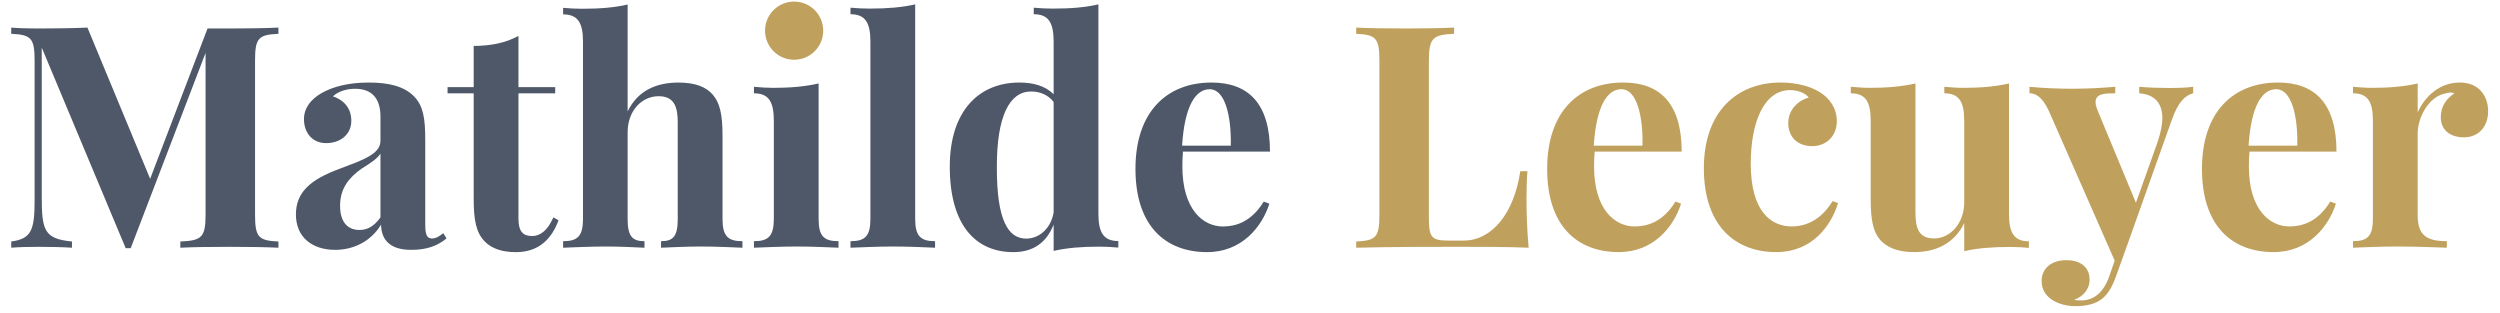
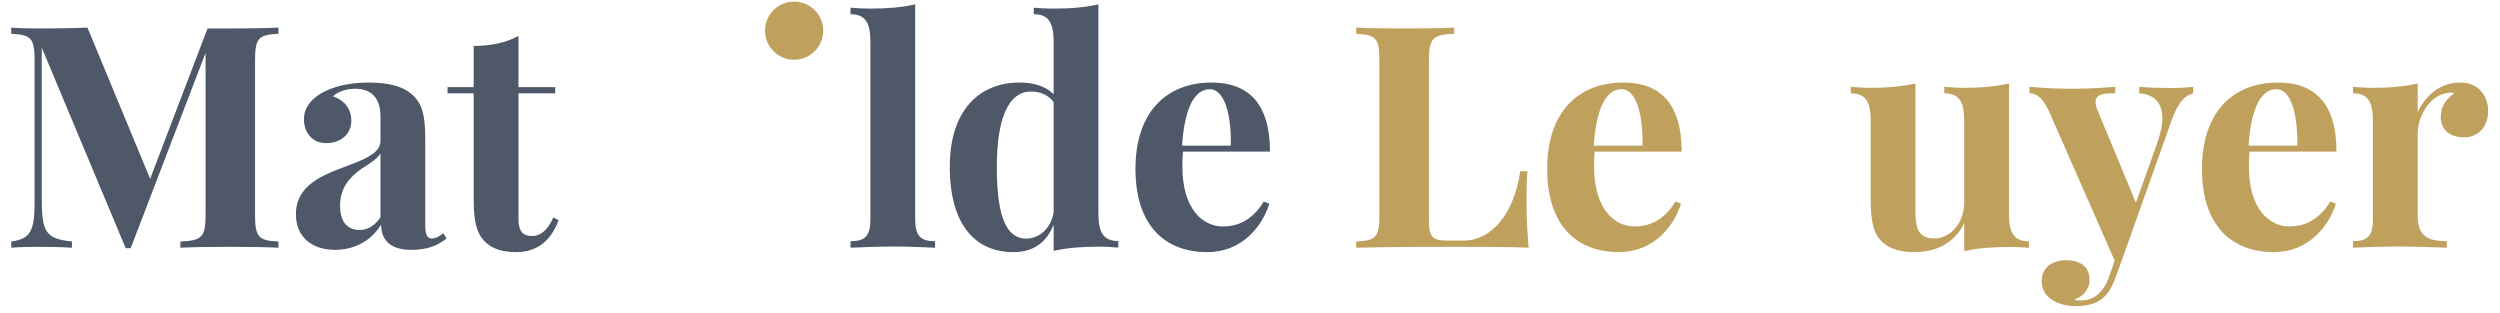
<svg xmlns="http://www.w3.org/2000/svg" xmlns:ns1="http://sodipodi.sourceforge.net/DTD/sodipodi-0.dtd" xmlns:ns2="http://www.inkscape.org/namespaces/inkscape" version="1.1" id="svg2" xml:space="preserve" width="287.244" height="36" viewBox="0 0 287.244 36" ns1:docname="logo-mobile.ai">
  <defs id="defs6">
    <clipPath clipPathUnits="userSpaceOnUse" id="clipPath18">
      <path d="M 0,27 H 215.433 V 0 H 0 Z" id="path16" />
    </clipPath>
  </defs>
  <ns1:namedview pagecolor="#ffffff" bordercolor="#666666" borderopacity="1" objecttolerance="10" gridtolerance="10" guidetolerance="10" ns2:pageopacity="0" ns2:pageshadow="2" ns2:window-width="640" ns2:window-height="480" id="namedview4" />
  <g id="g10" ns2:groupmode="layer" ns2:label="logo-mobile" transform="matrix(1.333,0,0,-1.333,0,36)">
    <g id="g12">
      <g id="g14" clip-path="url(#clipPath18)">
        <g id="g20" transform="translate(24,24.092)">
          <path d="m 0,0 c -1.715,-0.078 -2.016,-0.354 -2.016,-2.303 v -13.295 c 0,-1.95 0.314,-2.225 2.016,-2.304 v -0.536 c -0.995,0.052 -2.657,0.078 -4.214,0.078 -1.714,0 -3.323,-0.026 -4.241,-0.078 v 0.536 c 1.833,0.079 2.174,0.354 2.174,2.304 v 13.95 l -6.452,-16.829 h -0.433 l -7.235,17.287 v -12.852 c 0,-2.943 0.235,-3.625 2.604,-3.86 v -0.536 c -0.694,0.052 -1.936,0.078 -2.906,0.078 -0.838,0 -1.766,-0.026 -2.328,-0.078 v 0.536 c 1.713,0.235 2.014,0.943 2.014,3.533 v 12.066 c 0,1.949 -0.315,2.225 -2.014,2.303 v 0.537 c 0.562,-0.053 1.49,-0.079 2.328,-0.079 1.557,0 3.076,0.026 4.24,0.079 l 5.405,-13.034 4.946,12.955 h 1.898 c 1.557,0 3.219,0.026 4.214,0.079 z" style="fill:#4f5868;fill-opacity:1;fill-rule:nonzero;stroke:none" id="path22" />
        </g>
        <g id="g24" transform="translate(35.699,18.688)">
          <path d="m 0,0 c 0.785,-0.812 0.956,-1.884 0.956,-3.756 v -7.288 c 0,-0.865 0.144,-1.192 0.575,-1.192 0.379,0 0.681,0.223 0.982,0.458 l 0.275,-0.458 c -0.812,-0.654 -1.702,-0.981 -3.063,-0.981 -1.962,0 -2.565,1.02 -2.578,2.173 -0.916,-1.506 -2.447,-2.173 -3.952,-2.173 -2.003,0 -3.388,1.099 -3.388,3.05 0,1.936 1.281,3.022 3.768,3.938 1.976,0.746 3.52,1.256 3.52,2.408 v 2.093 c 0,1.4 -0.602,2.395 -2.186,2.395 -0.64,0 -1.426,-0.183 -1.909,-0.654 0.954,-0.327 1.582,-1.021 1.582,-2.107 0,-1.113 -0.863,-1.924 -2.185,-1.924 -1.165,0 -1.897,0.89 -1.897,2.068 0,0.981 0.627,1.728 1.504,2.238 0.955,0.536 2.265,0.916 4.07,0.916 C -2.198,1.204 -0.864,0.89 0,0 m -2.905,-4.92 c -0.249,-0.407 -0.76,-0.759 -1.662,-1.322 -0.943,-0.693 -1.819,-1.571 -1.819,-3.18 0,-1.479 0.719,-2.081 1.676,-2.081 0.653,0 1.242,0.289 1.805,1.086 z" style="fill:#4f5868;fill-opacity:1;fill-rule:nonzero;stroke:none" id="path26" />
        </g>
        <g id="g28" transform="translate(47.856,19.499)">
          <path d="m 0,0 v -0.536 h -3.167 v -10.81 c 0,-1.098 0.393,-1.491 1.179,-1.491 0.652,0 1.308,0.419 1.832,1.609 l 0.443,-0.249 c -0.588,-1.595 -1.687,-2.748 -3.664,-2.748 -1.204,0 -2.08,0.301 -2.683,0.904 -0.772,0.785 -0.967,1.871 -0.967,3.742 v 9.043 H -9.278 V 0 h 2.251 v 3.546 c 1.505,0.014 2.748,0.263 3.86,0.864 l 0,-4.41 z" style="fill:#4f5868;fill-opacity:1;fill-rule:nonzero;stroke:none" id="path30" />
        </g>
        <g id="g32" transform="translate(54.099,17.405)">
-           <path d="m 0,0 c 0.89,1.819 2.5,2.486 4.385,2.486 1.53,0 2.407,-0.418 2.956,-1.046 0.589,-0.681 0.837,-1.662 0.837,-3.482 v -7.223 c 0,-1.492 0.471,-1.923 1.716,-1.923 v -0.563 c -0.682,0.026 -2.226,0.105 -3.535,0.105 -1.374,0 -2.826,-0.079 -3.48,-0.105 v 0.563 c 1.059,0 1.439,0.431 1.439,1.923 v 8.336 C 4.318,0.406 4.004,1.309 2.67,1.309 1.191,1.309 0,0.026 0,-1.792 v -7.473 c 0,-1.492 0.393,-1.923 1.452,-1.923 v -0.563 c -0.628,0.026 -2.015,0.105 -3.324,0.105 -1.374,0 -2.984,-0.079 -3.69,-0.105 v 0.563 c 1.244,0 1.714,0.431 1.714,1.923 V 6.007 c 0,1.597 -0.419,2.355 -1.714,2.355 v 0.563 c 0.563,-0.052 1.125,-0.078 1.648,-0.078 1.506,0 2.802,0.104 3.914,0.365 z" style="fill:#4f5868;fill-opacity:1;fill-rule:nonzero;stroke:none" id="path34" />
-         </g>
+           </g>
        <g id="g36" transform="translate(70.56,8.141)">
-           <path d="m 0,0 c 0,-1.492 0.459,-1.924 1.715,-1.924 v -0.562 c -0.68,0.026 -2.186,0.104 -3.586,0.104 -1.387,0 -2.997,-0.078 -3.703,-0.104 v 0.562 c 1.242,0 1.713,0.432 1.713,1.924 v 8.454 c 0,1.609 -0.418,2.368 -1.713,2.368 v 0.563 c 0.561,-0.053 1.125,-0.092 1.661,-0.092 1.492,0 2.788,0.118 3.913,0.38 z" style="fill:#4f5868;fill-opacity:1;fill-rule:nonzero;stroke:none" id="path38" />
-         </g>
+           </g>
        <g id="g40" transform="translate(78.884,8.141)">
          <path d="m 0,0 c 0,-1.492 0.471,-1.924 1.714,-1.924 v -0.562 c -0.681,0.026 -2.186,0.104 -3.572,0.104 -1.402,0 -2.996,-0.078 -3.717,-0.104 v 0.562 c 1.257,0 1.715,0.432 1.715,1.924 v 15.271 c 0,1.61 -0.419,2.369 -1.715,2.369 v 0.563 c 0.563,-0.052 1.126,-0.078 1.663,-0.078 1.49,0 2.799,0.104 3.912,0.366 z" style="fill:#4f5868;fill-opacity:1;fill-rule:nonzero;stroke:none" id="path42" />
        </g>
        <g id="g44" transform="translate(94.678,8.586)">
          <path d="m 0,0 c 0,-1.597 0.419,-2.355 1.715,-2.355 v -0.564 c -0.563,0.053 -1.126,0.079 -1.662,0.079 -1.492,0 -2.787,-0.104 -3.913,-0.367 v 2.265 c -0.616,-1.545 -1.741,-2.37 -3.48,-2.37 -3.193,0 -5.472,2.264 -5.472,7.368 0,4.855 2.553,7.25 5.996,7.25 1.215,0 2.236,-0.288 2.956,-1.008 v 4.528 c 0,1.61 -0.419,2.369 -1.714,2.369 v 0.562 c 0.561,-0.052 1.125,-0.078 1.661,-0.078 1.506,0 2.802,0.105 3.913,0.366 z m -3.86,0.104 v 9.527 c -0.485,0.628 -1.191,0.903 -1.95,0.903 -1.844,0 -2.958,-2.107 -2.944,-6.53 -0.014,-4.58 0.982,-6.15 2.525,-6.15 1.1,0 2.121,0.836 2.369,2.25" style="fill:#4f5868;fill-opacity:1;fill-rule:nonzero;stroke:none" id="path46" />
        </g>
        <g id="g48" transform="translate(108.929,9.632)">
          <path d="m 0,0 0.484,-0.183 c -0.641,-2.015 -2.394,-4.174 -5.365,-4.174 -3.611,0 -6.177,2.277 -6.177,7.171 0,4.973 2.748,7.446 6.556,7.446 3.128,0 5.039,-1.754 5.039,-5.954 h -7.5 c -0.038,-0.393 -0.052,-0.838 -0.052,-1.27 0,-3.729 1.793,-5.182 3.495,-5.182 1.073,0 2.434,0.367 3.52,2.146 m -7.04,4.816 h 4.2 c 0.053,2.617 -0.511,4.868 -1.819,4.868 -1.204,0 -2.158,-1.4 -2.381,-4.868" style="fill:#4f5868;fill-opacity:1;fill-rule:nonzero;stroke:none" id="path50" />
        </g>
        <g id="g52" transform="translate(70.957,24.363)">
          <path d="m 0,0 c 0,-1.385 -1.122,-2.507 -2.508,-2.507 -1.385,0 -2.507,1.122 -2.507,2.507 0,1.385 1.122,2.507 2.507,2.507 C -1.122,2.507 0,1.385 0,0" style="fill:#c0a05d;fill-opacity:1;fill-rule:nonzero;stroke:none" id="path54" />
        </g>
        <g id="g56" transform="translate(125.336,24.093)">
          <path d="m 0,0 c -1.819,-0.078 -2.173,-0.353 -2.173,-2.303 v -13.61 c 0,-1.675 0.275,-1.909 1.689,-1.909 h 1.307 c 2.475,0 4.359,2.407 4.882,5.98 H 6.32 c -0.052,-0.616 -0.079,-1.44 -0.079,-2.356 0,-0.838 0.027,-2.564 0.184,-4.24 -1.82,0.079 -4.331,0.079 -6.138,0.079 -1.793,0 -5.809,0 -8.727,-0.079 v 0.536 c 1.701,0.08 2.001,0.354 2.001,2.304 v 13.295 c 0,1.95 -0.314,2.225 -2.001,2.303 v 0.537 c 0.902,-0.052 2.511,-0.078 4.225,-0.078 1.558,0 3.22,0.026 4.215,0.078 z" style="fill:#c0a05d;fill-opacity:1;fill-rule:nonzero;stroke:none" id="path58" />
        </g>
        <g id="g60" transform="translate(144.415,9.634)">
          <path d="m 0,0 0.484,-0.184 c -0.641,-2.014 -2.394,-4.173 -5.365,-4.173 -3.612,0 -6.177,2.275 -6.177,7.171 0,4.973 2.748,7.445 6.556,7.445 3.128,0 5.039,-1.753 5.039,-5.954 H -6.962 C -7.001,3.913 -7.015,3.467 -7.015,3.036 c 0,-3.729 1.794,-5.182 3.495,-5.182 1.073,0 2.434,0.367 3.52,2.146 m -7.041,4.816 h 4.201 c 0.053,2.617 -0.51,4.868 -1.818,4.868 -1.204,0 -2.159,-1.401 -2.383,-4.868" style="fill:#c0a05d;fill-opacity:1;fill-rule:nonzero;stroke:none" id="path62" />
        </g>
        <g id="g64" transform="translate(156.847,19.069)">
-           <path d="m 0,0 c 0.903,-0.549 1.479,-1.438 1.479,-2.499 0,-1.27 -0.89,-2.16 -2.12,-2.16 -1.269,0 -2.068,0.785 -2.068,1.989 0,1.127 0.813,1.937 1.767,2.199 -0.275,0.367 -0.903,0.641 -1.61,0.641 -2.224,0 -3.389,-2.708 -3.389,-6.347 0,-4.16 1.78,-5.404 3.546,-5.404 0.995,0 2.421,0.393 3.507,2.186 l 0.472,-0.17 c -0.615,-2.003 -2.264,-4.227 -5.326,-4.227 -3.494,0 -6.242,2.211 -6.242,7.236 0,4.842 2.826,7.381 6.621,7.381 C -1.976,0.825 -0.771,0.485 0,0" style="fill:#c0a05d;fill-opacity:1;fill-rule:nonzero;stroke:none" id="path66" />
-         </g>
+           </g>
        <g id="g68" transform="translate(173.165,8.561)">
          <path d="m 0,0 c 0,-1.597 0.419,-2.355 1.714,-2.355 v -0.562 c -0.562,0.052 -1.125,0.077 -1.661,0.077 -1.492,0 -2.801,-0.105 -3.913,-0.366 v 2.421 c -0.877,-1.793 -2.473,-2.499 -4.319,-2.499 -1.478,0 -2.368,0.431 -2.93,1.059 -0.589,0.668 -0.812,1.702 -0.812,3.467 v 6.793 c 0,1.61 -0.419,2.368 -1.715,2.368 v 0.563 c 0.563,-0.052 1.125,-0.092 1.662,-0.092 1.493,0 2.787,0.119 3.912,0.38 V 0.144 c 0,-1.334 0.263,-2.251 1.597,-2.251 1.427,0 2.605,1.336 2.605,3.102 v 7.04 c 0,1.61 -0.419,2.368 -1.714,2.368 v 0.563 c 0.562,-0.052 1.125,-0.092 1.662,-0.092 1.492,0 2.8,0.119 3.912,0.38 z" style="fill:#c0a05d;fill-opacity:1;fill-rule:nonzero;stroke:none" id="path70" />
        </g>
        <g id="g72" transform="translate(189.038,19.527)">
          <path d="m 0,0 v -0.563 c -0.666,-0.17 -1.282,-0.706 -1.845,-2.304 l -3.768,-10.586 -1.034,-2.879 c -0.328,-0.916 -0.693,-1.518 -1.165,-1.911 -0.537,-0.444 -1.295,-0.666 -2.342,-0.666 -1.283,0 -2.906,0.615 -2.906,2.159 0,1.099 0.837,1.805 2.133,1.805 1.192,0 2.002,-0.575 2.002,-1.701 0,-0.706 -0.457,-1.4 -1.334,-1.715 0.183,-0.052 0.458,-0.052 0.615,-0.052 1.073,0 1.923,0.656 2.434,2.134 l 0.445,1.296 -5.679,12.915 c -0.642,1.375 -1.27,1.505 -1.662,1.505 V 0 c 1.165,-0.117 2.46,-0.169 3.677,-0.169 1.426,0 2.644,0.077 3.717,0.169 v -0.563 c -0.878,0 -1.701,-0.013 -1.701,-0.759 0,-0.196 0.064,-0.445 0.195,-0.759 l 3.285,-7.917 1.845,5.169 c 0.288,0.851 0.433,1.557 0.433,2.133 0,1.387 -0.785,2.055 -1.991,2.133 V 0 c 0.825,-0.079 1.872,-0.104 2.592,-0.104 0.72,0 1.583,0.025 2.054,0.104" style="fill:#c0a05d;fill-opacity:1;fill-rule:nonzero;stroke:none" id="path74" />
        </g>
        <g id="g76" transform="translate(200.856,9.634)">
          <path d="m 0,0 0.485,-0.184 c -0.641,-2.014 -2.395,-4.173 -5.367,-4.173 -3.611,0 -6.177,2.275 -6.177,7.171 0,4.973 2.748,7.445 6.558,7.445 3.127,0 5.038,-1.753 5.038,-5.954 h -7.498 c -0.04,-0.392 -0.053,-0.838 -0.053,-1.269 0,-3.729 1.793,-5.182 3.493,-5.182 1.075,0 2.436,0.367 3.521,2.146 m -7.04,4.816 h 4.2 c 0.052,2.617 -0.51,4.868 -1.818,4.868 -1.204,0 -2.16,-1.401 -2.382,-4.868" style="fill:#c0a05d;fill-opacity:1;fill-rule:nonzero;stroke:none" id="path78" />
        </g>
        <g id="g80" transform="translate(214.464,17.421)">
          <path d="m 0,0 c 0,-1.322 -0.824,-2.251 -2.081,-2.251 -1.256,0 -2.001,0.681 -2.001,1.728 0,0.981 0.51,1.622 1.178,2.066 -0.105,0.04 -0.223,0.066 -0.354,0.066 -0.118,0 -0.249,-0.026 -0.38,-0.066 -1.426,-0.234 -2.433,-2.014 -2.433,-3.455 v -7.091 c 0,-1.728 0.824,-2.199 2.512,-2.199 v -0.563 c -0.825,0.026 -2.565,0.104 -4.253,0.104 -1.465,0 -3.102,-0.078 -3.834,-0.104 v 0.563 c 1.243,0 1.713,0.432 1.713,1.923 v 8.454 c 0,1.611 -0.418,2.368 -1.713,2.368 v 0.563 c 0.562,-0.052 1.125,-0.092 1.661,-0.092 1.494,0 2.788,0.118 3.914,0.38 v -2.498 c 0.639,1.438 1.936,2.577 3.624,2.577 C -0.706,2.473 0,1.204 0,0" style="fill:#c0a05d;fill-opacity:1;fill-rule:nonzero;stroke:none" id="path82" />
        </g>
      </g>
    </g>
  </g>
</svg>